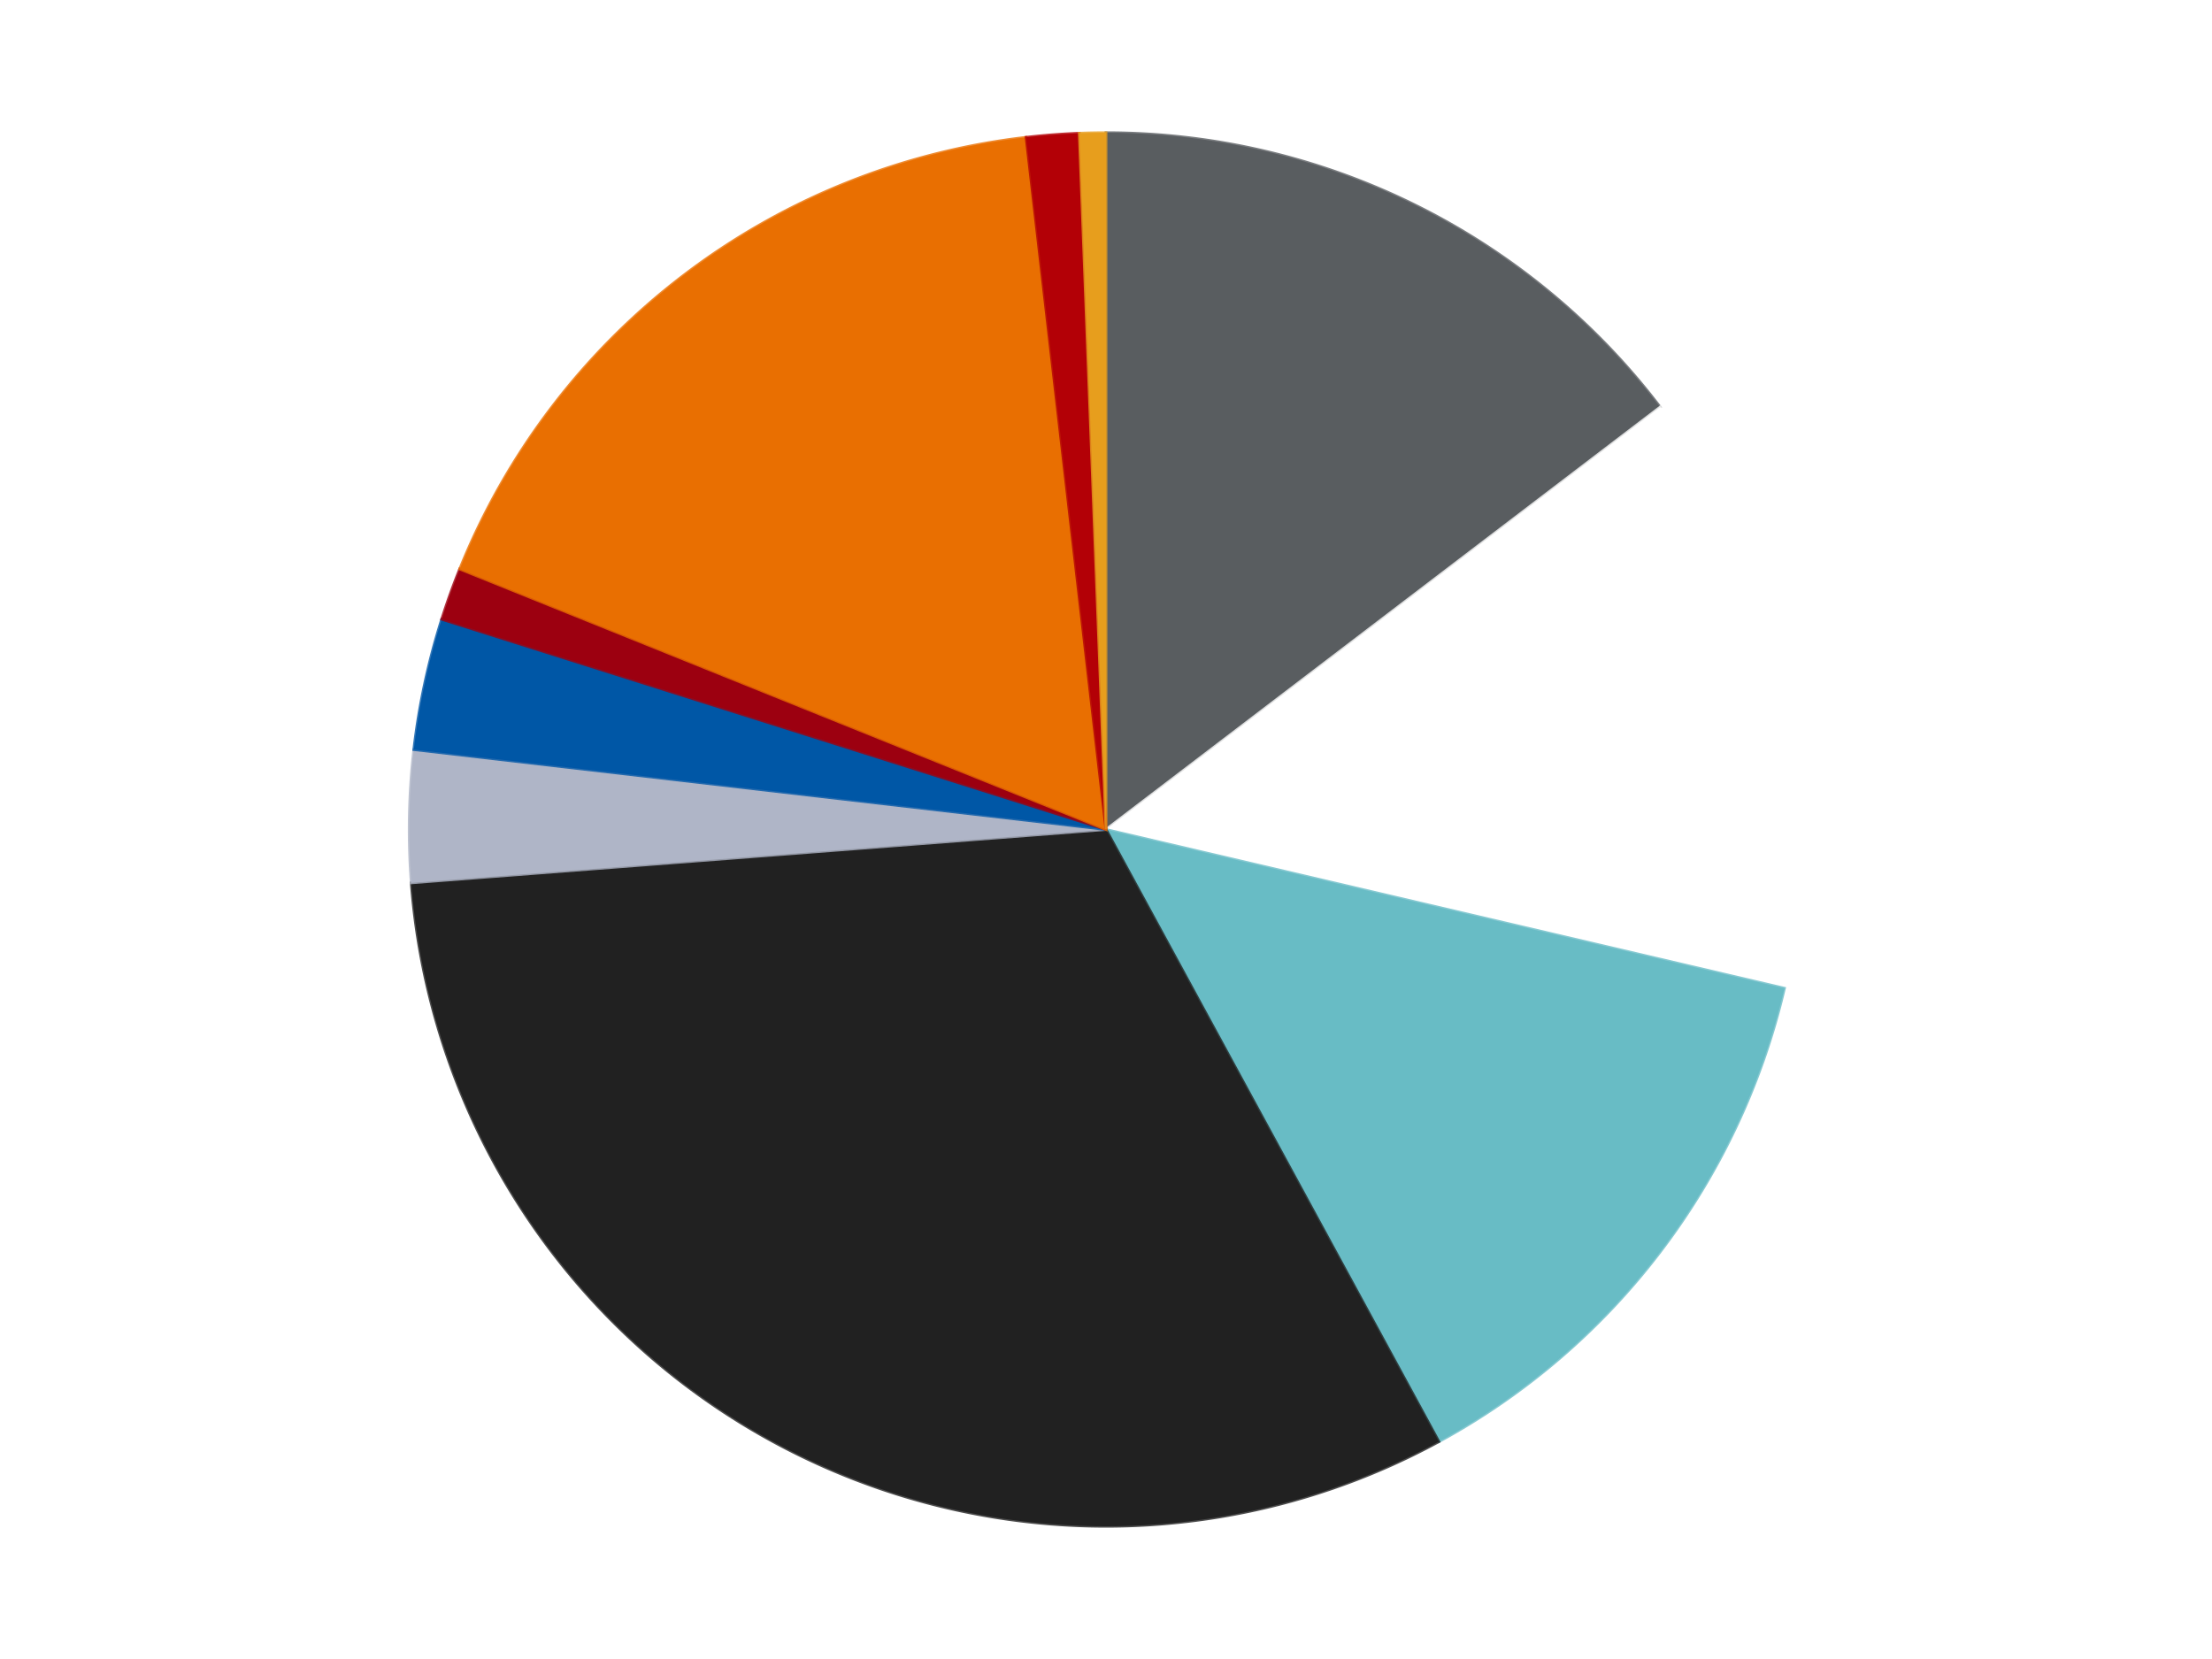
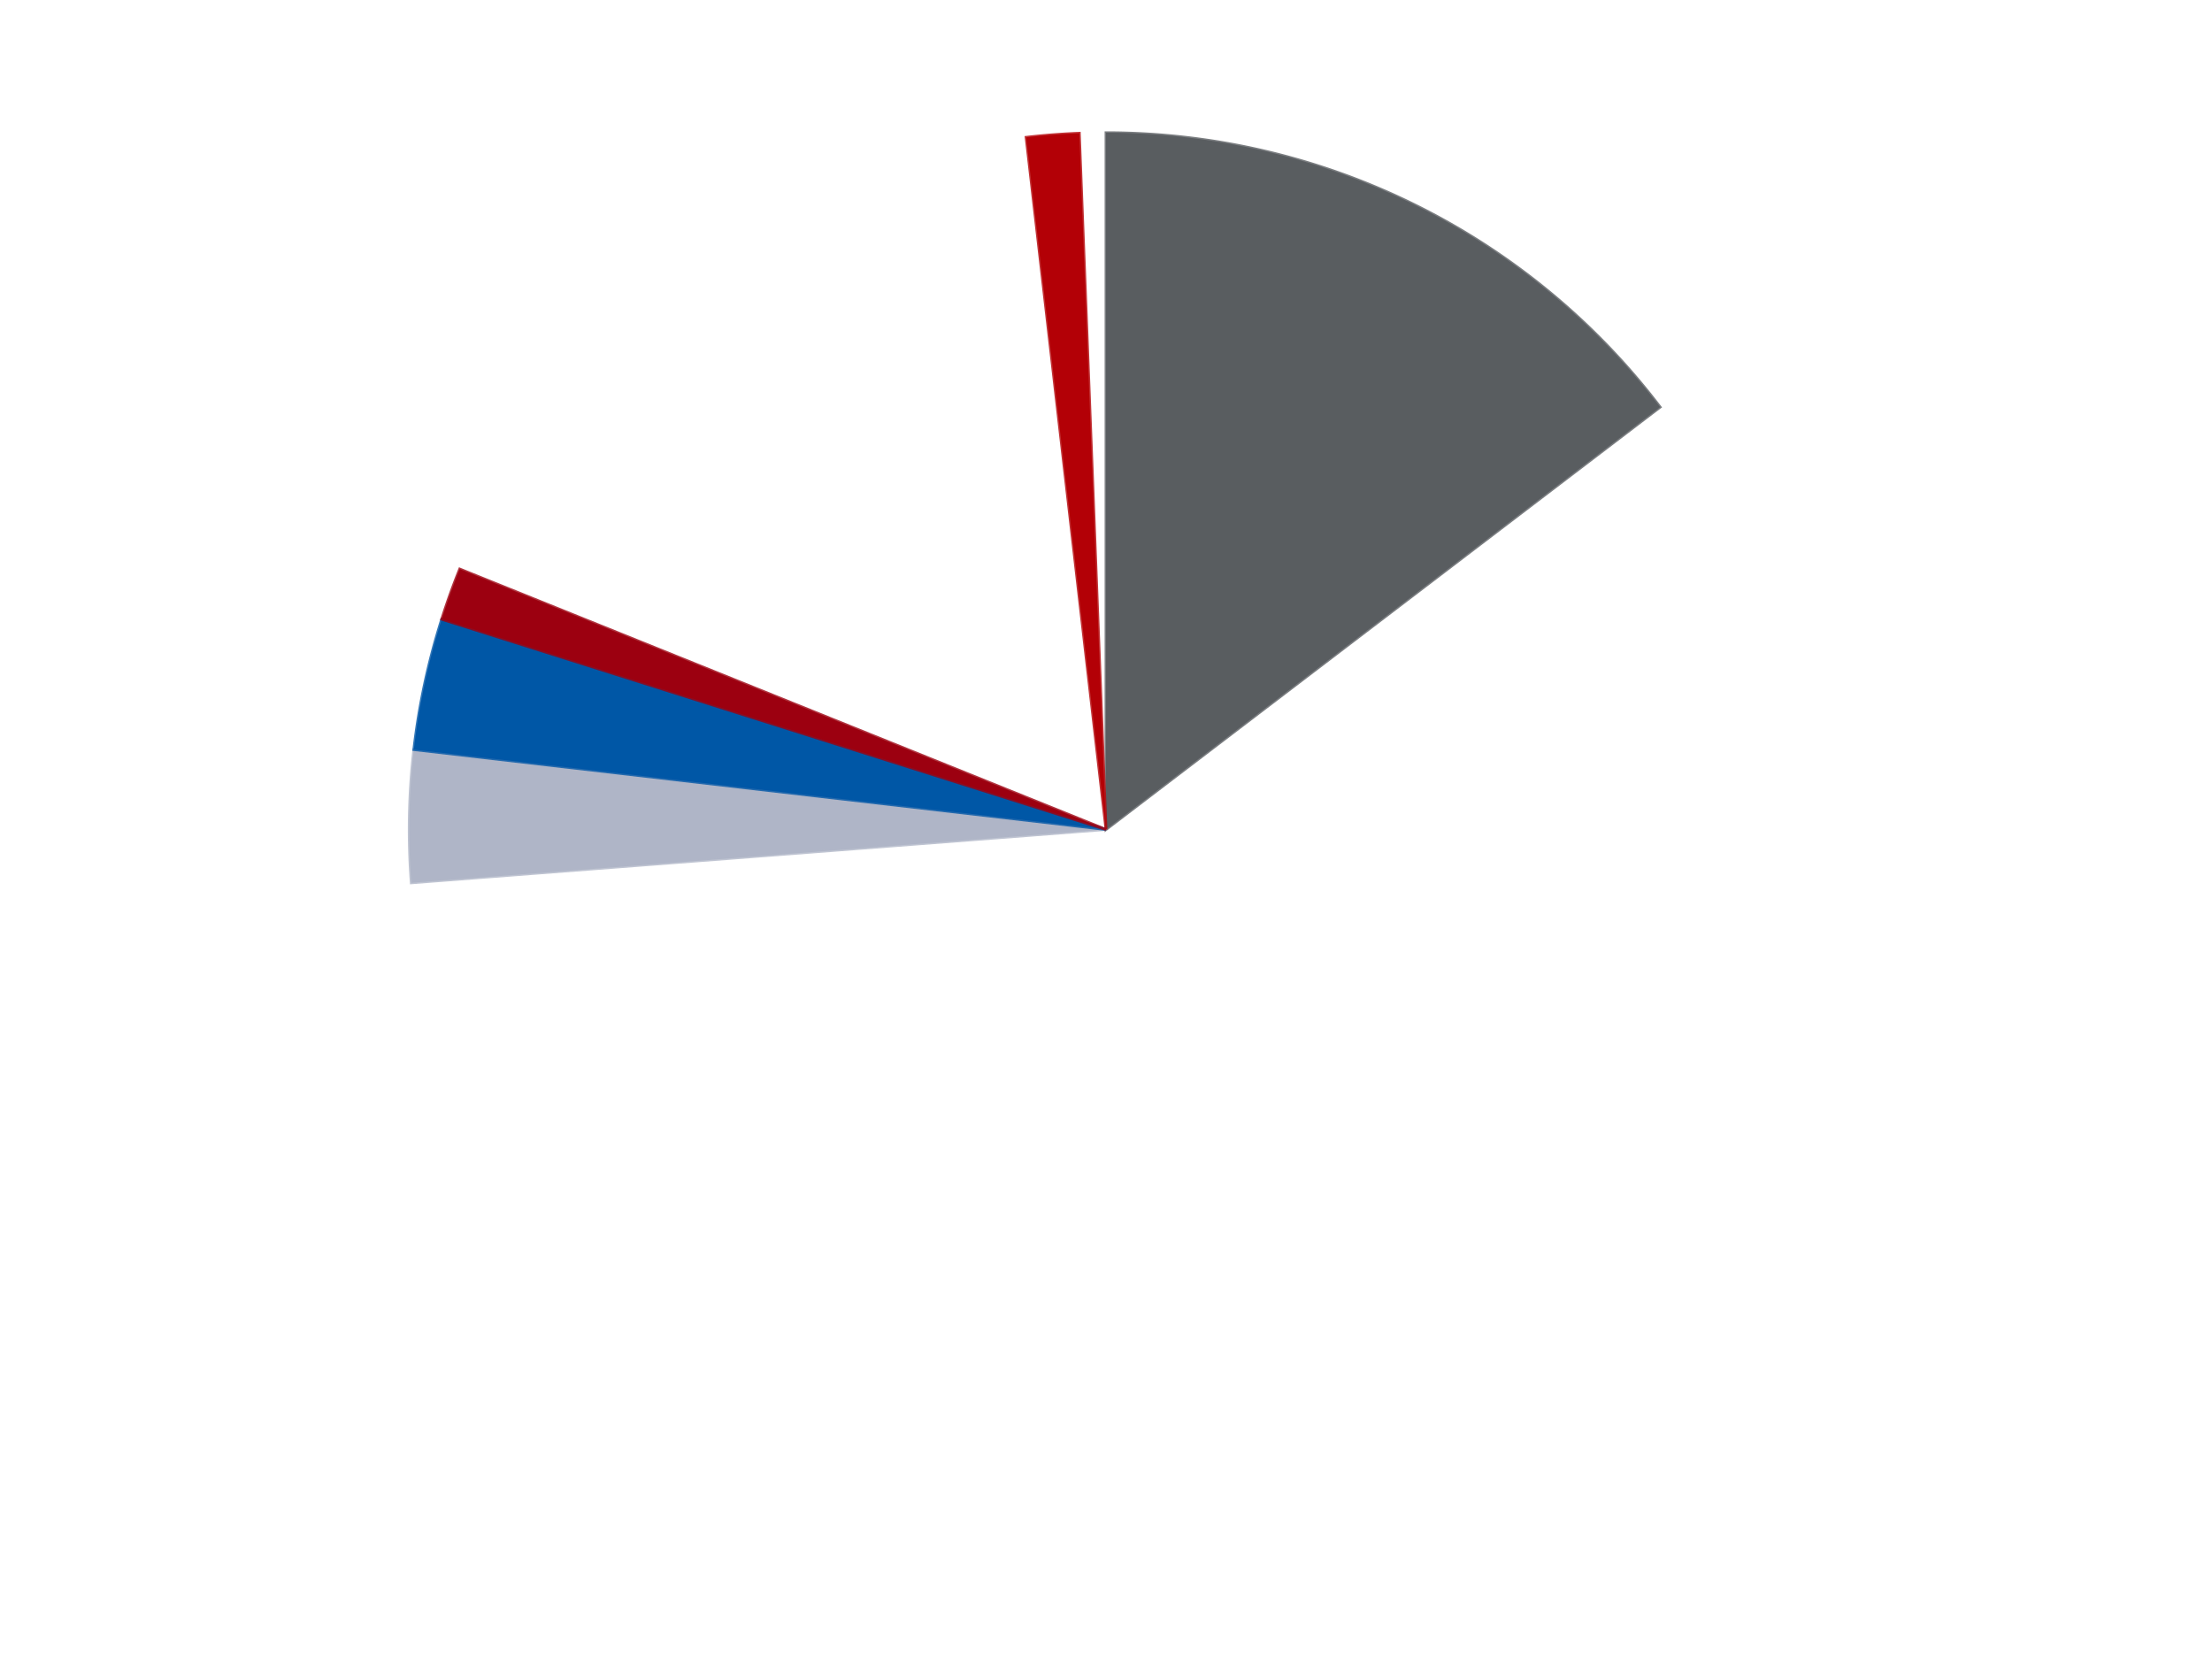
<svg xmlns="http://www.w3.org/2000/svg" xmlns:xlink="http://www.w3.org/1999/xlink" id="chart-df6093f6-d27b-44f0-b432-d888752d5629" class="pygal-chart" viewBox="0 0 800 600">
  <defs>
    <style type="text/css">#chart-df6093f6-d27b-44f0-b432-d888752d5629{-webkit-user-select:none;-webkit-font-smoothing:antialiased;font-family:Consolas,"Liberation Mono",Menlo,Courier,monospace}#chart-df6093f6-d27b-44f0-b432-d888752d5629 .title{font-family:Consolas,"Liberation Mono",Menlo,Courier,monospace;font-size:16px}#chart-df6093f6-d27b-44f0-b432-d888752d5629 .legends .legend text{font-family:Consolas,"Liberation Mono",Menlo,Courier,monospace;font-size:14px}#chart-df6093f6-d27b-44f0-b432-d888752d5629 .axis text{font-family:Consolas,"Liberation Mono",Menlo,Courier,monospace;font-size:10px}#chart-df6093f6-d27b-44f0-b432-d888752d5629 .axis text.major{font-family:Consolas,"Liberation Mono",Menlo,Courier,monospace;font-size:10px}#chart-df6093f6-d27b-44f0-b432-d888752d5629 .text-overlay text.value{font-family:Consolas,"Liberation Mono",Menlo,Courier,monospace;font-size:16px}#chart-df6093f6-d27b-44f0-b432-d888752d5629 .text-overlay text.label{font-family:Consolas,"Liberation Mono",Menlo,Courier,monospace;font-size:10px}#chart-df6093f6-d27b-44f0-b432-d888752d5629 .tooltip{font-family:Consolas,"Liberation Mono",Menlo,Courier,monospace;font-size:14px}#chart-df6093f6-d27b-44f0-b432-d888752d5629 text.no_data{font-family:Consolas,"Liberation Mono",Menlo,Courier,monospace;font-size:64px}
#chart-df6093f6-d27b-44f0-b432-d888752d5629{background-color:transparent}#chart-df6093f6-d27b-44f0-b432-d888752d5629 path,#chart-df6093f6-d27b-44f0-b432-d888752d5629 line,#chart-df6093f6-d27b-44f0-b432-d888752d5629 rect,#chart-df6093f6-d27b-44f0-b432-d888752d5629 circle{-webkit-transition:150ms;-moz-transition:150ms;transition:150ms}#chart-df6093f6-d27b-44f0-b432-d888752d5629 .graph &gt; .background{fill:transparent}#chart-df6093f6-d27b-44f0-b432-d888752d5629 .plot &gt; .background{fill:transparent}#chart-df6093f6-d27b-44f0-b432-d888752d5629 .graph{fill:rgba(0,0,0,.87)}#chart-df6093f6-d27b-44f0-b432-d888752d5629 text.no_data{fill:rgba(0,0,0,1)}#chart-df6093f6-d27b-44f0-b432-d888752d5629 .title{fill:rgba(0,0,0,1)}#chart-df6093f6-d27b-44f0-b432-d888752d5629 .legends .legend text{fill:rgba(0,0,0,.87)}#chart-df6093f6-d27b-44f0-b432-d888752d5629 .legends .legend:hover text{fill:rgba(0,0,0,1)}#chart-df6093f6-d27b-44f0-b432-d888752d5629 .axis .line{stroke:rgba(0,0,0,1)}#chart-df6093f6-d27b-44f0-b432-d888752d5629 .axis .guide.line{stroke:rgba(0,0,0,.54)}#chart-df6093f6-d27b-44f0-b432-d888752d5629 .axis .major.line{stroke:rgba(0,0,0,.87)}#chart-df6093f6-d27b-44f0-b432-d888752d5629 .axis text.major{fill:rgba(0,0,0,1)}#chart-df6093f6-d27b-44f0-b432-d888752d5629 .axis.y .guides:hover .guide.line,#chart-df6093f6-d27b-44f0-b432-d888752d5629 .line-graph .axis.x .guides:hover .guide.line,#chart-df6093f6-d27b-44f0-b432-d888752d5629 .stackedline-graph .axis.x .guides:hover .guide.line,#chart-df6093f6-d27b-44f0-b432-d888752d5629 .xy-graph .axis.x .guides:hover .guide.line{stroke:rgba(0,0,0,1)}#chart-df6093f6-d27b-44f0-b432-d888752d5629 .axis .guides:hover text{fill:rgba(0,0,0,1)}#chart-df6093f6-d27b-44f0-b432-d888752d5629 .reactive{fill-opacity:1.0;stroke-opacity:.8;stroke-width:1}#chart-df6093f6-d27b-44f0-b432-d888752d5629 .ci{stroke:rgba(0,0,0,.87)}#chart-df6093f6-d27b-44f0-b432-d888752d5629 .reactive.active,#chart-df6093f6-d27b-44f0-b432-d888752d5629 .active .reactive{fill-opacity:0.6;stroke-opacity:.9;stroke-width:4}#chart-df6093f6-d27b-44f0-b432-d888752d5629 .ci .reactive.active{stroke-width:1.5}#chart-df6093f6-d27b-44f0-b432-d888752d5629 .series text{fill:rgba(0,0,0,1)}#chart-df6093f6-d27b-44f0-b432-d888752d5629 .tooltip rect{fill:transparent;stroke:rgba(0,0,0,1);-webkit-transition:opacity 150ms;-moz-transition:opacity 150ms;transition:opacity 150ms}#chart-df6093f6-d27b-44f0-b432-d888752d5629 .tooltip .label{fill:rgba(0,0,0,.87)}#chart-df6093f6-d27b-44f0-b432-d888752d5629 .tooltip .label{fill:rgba(0,0,0,.87)}#chart-df6093f6-d27b-44f0-b432-d888752d5629 .tooltip .legend{font-size:.8em;fill:rgba(0,0,0,.54)}#chart-df6093f6-d27b-44f0-b432-d888752d5629 .tooltip .x_label{font-size:.6em;fill:rgba(0,0,0,1)}#chart-df6093f6-d27b-44f0-b432-d888752d5629 .tooltip .xlink{font-size:.5em;text-decoration:underline}#chart-df6093f6-d27b-44f0-b432-d888752d5629 .tooltip .value{font-size:1.5em}#chart-df6093f6-d27b-44f0-b432-d888752d5629 .bound{font-size:.5em}#chart-df6093f6-d27b-44f0-b432-d888752d5629 .max-value{font-size:.75em;fill:rgba(0,0,0,.54)}#chart-df6093f6-d27b-44f0-b432-d888752d5629 .map-element{fill:transparent;stroke:rgba(0,0,0,.54) !important}#chart-df6093f6-d27b-44f0-b432-d888752d5629 .map-element .reactive{fill-opacity:inherit;stroke-opacity:inherit}#chart-df6093f6-d27b-44f0-b432-d888752d5629 .color-0,#chart-df6093f6-d27b-44f0-b432-d888752d5629 .color-0 a:visited{stroke:#F44336;fill:#F44336}#chart-df6093f6-d27b-44f0-b432-d888752d5629 .color-1,#chart-df6093f6-d27b-44f0-b432-d888752d5629 .color-1 a:visited{stroke:#3F51B5;fill:#3F51B5}#chart-df6093f6-d27b-44f0-b432-d888752d5629 .color-2,#chart-df6093f6-d27b-44f0-b432-d888752d5629 .color-2 a:visited{stroke:#009688;fill:#009688}#chart-df6093f6-d27b-44f0-b432-d888752d5629 .color-3,#chart-df6093f6-d27b-44f0-b432-d888752d5629 .color-3 a:visited{stroke:#FFC107;fill:#FFC107}#chart-df6093f6-d27b-44f0-b432-d888752d5629 .color-4,#chart-df6093f6-d27b-44f0-b432-d888752d5629 .color-4 a:visited{stroke:#FF5722;fill:#FF5722}#chart-df6093f6-d27b-44f0-b432-d888752d5629 .color-5,#chart-df6093f6-d27b-44f0-b432-d888752d5629 .color-5 a:visited{stroke:#9C27B0;fill:#9C27B0}#chart-df6093f6-d27b-44f0-b432-d888752d5629 .color-6,#chart-df6093f6-d27b-44f0-b432-d888752d5629 .color-6 a:visited{stroke:#03A9F4;fill:#03A9F4}#chart-df6093f6-d27b-44f0-b432-d888752d5629 .color-7,#chart-df6093f6-d27b-44f0-b432-d888752d5629 .color-7 a:visited{stroke:#8BC34A;fill:#8BC34A}#chart-df6093f6-d27b-44f0-b432-d888752d5629 .color-8,#chart-df6093f6-d27b-44f0-b432-d888752d5629 .color-8 a:visited{stroke:#FF9800;fill:#FF9800}#chart-df6093f6-d27b-44f0-b432-d888752d5629 .color-9,#chart-df6093f6-d27b-44f0-b432-d888752d5629 .color-9 a:visited{stroke:#E91E63;fill:#E91E63}#chart-df6093f6-d27b-44f0-b432-d888752d5629 .text-overlay .color-0 text{fill:black}#chart-df6093f6-d27b-44f0-b432-d888752d5629 .text-overlay .color-1 text{fill:black}#chart-df6093f6-d27b-44f0-b432-d888752d5629 .text-overlay .color-2 text{fill:black}#chart-df6093f6-d27b-44f0-b432-d888752d5629 .text-overlay .color-3 text{fill:black}#chart-df6093f6-d27b-44f0-b432-d888752d5629 .text-overlay .color-4 text{fill:black}#chart-df6093f6-d27b-44f0-b432-d888752d5629 .text-overlay .color-5 text{fill:black}#chart-df6093f6-d27b-44f0-b432-d888752d5629 .text-overlay .color-6 text{fill:black}#chart-df6093f6-d27b-44f0-b432-d888752d5629 .text-overlay .color-7 text{fill:black}#chart-df6093f6-d27b-44f0-b432-d888752d5629 .text-overlay .color-8 text{fill:black}#chart-df6093f6-d27b-44f0-b432-d888752d5629 .text-overlay .color-9 text{fill:black}
#chart-df6093f6-d27b-44f0-b432-d888752d5629 text.no_data{text-anchor:middle}#chart-df6093f6-d27b-44f0-b432-d888752d5629 .guide.line{fill:none}#chart-df6093f6-d27b-44f0-b432-d888752d5629 .centered{text-anchor:middle}#chart-df6093f6-d27b-44f0-b432-d888752d5629 .title{text-anchor:middle}#chart-df6093f6-d27b-44f0-b432-d888752d5629 .legends .legend text{fill-opacity:1}#chart-df6093f6-d27b-44f0-b432-d888752d5629 .axis.x text{text-anchor:middle}#chart-df6093f6-d27b-44f0-b432-d888752d5629 .axis.x:not(.web) text[transform]{text-anchor:start}#chart-df6093f6-d27b-44f0-b432-d888752d5629 .axis.x:not(.web) text[transform].backwards{text-anchor:end}#chart-df6093f6-d27b-44f0-b432-d888752d5629 .axis.y text{text-anchor:end}#chart-df6093f6-d27b-44f0-b432-d888752d5629 .axis.y text[transform].backwards{text-anchor:start}#chart-df6093f6-d27b-44f0-b432-d888752d5629 .axis.y2 text{text-anchor:start}#chart-df6093f6-d27b-44f0-b432-d888752d5629 .axis.y2 text[transform].backwards{text-anchor:end}#chart-df6093f6-d27b-44f0-b432-d888752d5629 .axis .guide.line{stroke-dasharray:4,4;stroke:black}#chart-df6093f6-d27b-44f0-b432-d888752d5629 .axis .major.guide.line{stroke-dasharray:6,6;stroke:black}#chart-df6093f6-d27b-44f0-b432-d888752d5629 .horizontal .axis.y .guide.line,#chart-df6093f6-d27b-44f0-b432-d888752d5629 .horizontal .axis.y2 .guide.line,#chart-df6093f6-d27b-44f0-b432-d888752d5629 .vertical .axis.x .guide.line{opacity:0}#chart-df6093f6-d27b-44f0-b432-d888752d5629 .horizontal .axis.always_show .guide.line,#chart-df6093f6-d27b-44f0-b432-d888752d5629 .vertical .axis.always_show .guide.line{opacity:1 !important}#chart-df6093f6-d27b-44f0-b432-d888752d5629 .axis.y .guides:hover .guide.line,#chart-df6093f6-d27b-44f0-b432-d888752d5629 .axis.y2 .guides:hover .guide.line,#chart-df6093f6-d27b-44f0-b432-d888752d5629 .axis.x .guides:hover .guide.line{opacity:1}#chart-df6093f6-d27b-44f0-b432-d888752d5629 .axis .guides:hover text{opacity:1}#chart-df6093f6-d27b-44f0-b432-d888752d5629 .nofill{fill:none}#chart-df6093f6-d27b-44f0-b432-d888752d5629 .subtle-fill{fill-opacity:.2}#chart-df6093f6-d27b-44f0-b432-d888752d5629 .dot{stroke-width:1px;fill-opacity:1;stroke-opacity:1}#chart-df6093f6-d27b-44f0-b432-d888752d5629 .dot.active{stroke-width:5px}#chart-df6093f6-d27b-44f0-b432-d888752d5629 .dot.negative{fill:transparent}#chart-df6093f6-d27b-44f0-b432-d888752d5629 text,#chart-df6093f6-d27b-44f0-b432-d888752d5629 tspan{stroke:none !important}#chart-df6093f6-d27b-44f0-b432-d888752d5629 .series text.active{opacity:1}#chart-df6093f6-d27b-44f0-b432-d888752d5629 .tooltip rect{fill-opacity:.95;stroke-width:.5}#chart-df6093f6-d27b-44f0-b432-d888752d5629 .tooltip text{fill-opacity:1}#chart-df6093f6-d27b-44f0-b432-d888752d5629 .showable{visibility:hidden}#chart-df6093f6-d27b-44f0-b432-d888752d5629 .showable.shown{visibility:visible}#chart-df6093f6-d27b-44f0-b432-d888752d5629 .gauge-background{fill:rgba(229,229,229,1);stroke:none}#chart-df6093f6-d27b-44f0-b432-d888752d5629 .bg-lines{stroke:transparent;stroke-width:2px}</style>
    <script type="text/javascript">window.pygal = window.pygal || {};window.pygal.config = window.pygal.config || {};window.pygal.config['df6093f6-d27b-44f0-b432-d888752d5629'] = {"allow_interruptions": false, "box_mode": "extremes", "classes": ["pygal-chart"], "css": ["file://style.css", "file://graph.css"], "defs": [], "disable_xml_declaration": false, "dots_size": 2.5, "dynamic_print_values": false, "explicit_size": false, "fill": false, "force_uri_protocol": "https", "formatter": null, "half_pie": false, "height": 600, "include_x_axis": false, "inner_radius": 0, "interpolate": null, "interpolation_parameters": {}, "interpolation_precision": 250, "inverse_y_axis": false, "js": ["//kozea.github.io/pygal.js/2.0.x/pygal-tooltips.min.js"], "legend_at_bottom": false, "legend_at_bottom_columns": null, "legend_box_size": 12, "logarithmic": false, "margin": 20, "margin_bottom": null, "margin_left": null, "margin_right": null, "margin_top": null, "max_scale": 16, "min_scale": 4, "missing_value_fill_truncation": "x", "no_data_text": "No data", "no_prefix": false, "order_min": null, "pretty_print": false, "print_labels": false, "print_values": false, "print_values_position": "center", "print_zeroes": true, "range": null, "rounded_bars": null, "secondary_range": null, "show_dots": true, "show_legend": false, "show_minor_x_labels": true, "show_minor_y_labels": true, "show_only_major_dots": false, "show_x_guides": false, "show_x_labels": true, "show_y_guides": true, "show_y_labels": true, "spacing": 10, "stack_from_top": false, "strict": false, "stroke": true, "stroke_style": null, "style": {"background": "transparent", "ci_colors": [], "colors": ["#F44336", "#3F51B5", "#009688", "#FFC107", "#FF5722", "#9C27B0", "#03A9F4", "#8BC34A", "#FF9800", "#E91E63", "#2196F3", "#4CAF50", "#FFEB3B", "#673AB7", "#00BCD4", "#CDDC39", "#9E9E9E", "#607D8B"], "dot_opacity": "1", "font_family": "Consolas, \"Liberation Mono\", Menlo, Courier, monospace", "foreground": "rgba(0, 0, 0, .87)", "foreground_strong": "rgba(0, 0, 0, 1)", "foreground_subtle": "rgba(0, 0, 0, .54)", "guide_stroke_color": "black", "guide_stroke_dasharray": "4,4", "label_font_family": "Consolas, \"Liberation Mono\", Menlo, Courier, monospace", "label_font_size": 10, "legend_font_family": "Consolas, \"Liberation Mono\", Menlo, Courier, monospace", "legend_font_size": 14, "major_guide_stroke_color": "black", "major_guide_stroke_dasharray": "6,6", "major_label_font_family": "Consolas, \"Liberation Mono\", Menlo, Courier, monospace", "major_label_font_size": 10, "no_data_font_family": "Consolas, \"Liberation Mono\", Menlo, Courier, monospace", "no_data_font_size": 64, "opacity": "1.0", "opacity_hover": "0.6", "plot_background": "transparent", "stroke_opacity": ".8", "stroke_opacity_hover": ".9", "stroke_width": "1", "stroke_width_hover": "4", "title_font_family": "Consolas, \"Liberation Mono\", Menlo, Courier, monospace", "title_font_size": 16, "tooltip_font_family": "Consolas, \"Liberation Mono\", Menlo, Courier, monospace", "tooltip_font_size": 14, "transition": "150ms", "value_background": "rgba(229, 229, 229, 1)", "value_colors": [], "value_font_family": "Consolas, \"Liberation Mono\", Menlo, Courier, monospace", "value_font_size": 16, "value_label_font_family": "Consolas, \"Liberation Mono\", Menlo, Courier, monospace", "value_label_font_size": 10}, "title": null, "tooltip_border_radius": 0, "tooltip_fancy_mode": true, "truncate_label": null, "truncate_legend": null, "width": 800, "x_label_rotation": 0, "x_labels": null, "x_labels_major": null, "x_labels_major_count": null, "x_labels_major_every": null, "x_title": null, "xrange": null, "y_label_rotation": 0, "y_labels": null, "y_labels_major": null, "y_labels_major_count": null, "y_labels_major_every": null, "y_title": null, "zero": 0, "legends": ["Dark Bluish Gray", "White", "Trans-Light Blue", "Black", "Light Bluish Gray", "Blue", "Trans-Red", "Trans-Orange", "Red", "Pearl Gold"]}</script>
    <script type="text/javascript" xlink:href="https://kozea.github.io/pygal.js/2.0.x/pygal-tooltips.min.js" />
  </defs>
  <title>Pygal</title>
  <g class="graph pie-graph vertical">
    <rect x="0" y="0" width="800" height="600" class="background" />
    <g transform="translate(20, 20)" class="plot">
      <rect x="0" y="0" width="760" height="560" class="background" />
      <g class="series serie-0 color-0">
        <g class="slices">
          <g class="slice" style="fill: #595D60; stroke: #595D60">
            <path d="M380 28 A252 252 0 0 1 580.414 127.231 L380 280 A0 0 0 0 0 380 280 z" class="slice reactive tooltip-trigger" />
            <desc class="value">24</desc>
            <desc class="x centered">435.9086995712369</desc>
            <desc class="y centered">167.08313982290701</desc>
          </g>
        </g>
      </g>
      <g class="series serie-1 color-1">
        <g class="slices">
          <g class="slice" style="fill: #FFFFFF; stroke: #FFFFFF">
-             <path d="M580.414 127.231 A252 252 0 0 1 625.371 337.419 L380 280 A0 0 0 0 0 380 280 z" class="slice reactive tooltip-trigger" />
            <desc class="value">23</desc>
            <desc class="x centered">503.2130419541327</desc>
            <desc class="y centered">253.64575380685028</desc>
          </g>
        </g>
      </g>
      <g class="series serie-2 color-2">
        <g class="slices">
          <g class="slice" style="fill: #68BCC5; stroke: #68BCC5">
-             <path d="M625.371 337.419 A252 252 0 0 1 500.385 501.385 L380 280 A0 0 0 0 0 380 280 z" class="slice reactive tooltip-trigger" />
            <desc class="value">22</desc>
            <desc class="x centered">480.20690178045174</desc>
            <desc class="y centered">356.3844017817964</desc>
          </g>
        </g>
      </g>
      <g class="series serie-3 color-3">
        <g class="slices">
          <g class="slice" style="fill: #212121; stroke: #212121">
-             <path d="M500.385 501.385 A252 252 0 0 1 128.739 299.29 L380 280 A0 0 0 0 0 380 280 z" class="slice reactive tooltip-trigger" />
            <desc class="value">52</desc>
            <desc class="x centered">319.80730286745484</desc>
            <desc class="y centered">390.69254361477874</desc>
          </g>
        </g>
      </g>
      <g class="series serie-4 color-4">
        <g class="slices">
          <g class="slice" style="fill: #AFB5C7; stroke: #AFB5C7">
            <path d="M128.739 299.29 A252 252 0 0 1 129.663 251.1 L380 280 A0 0 0 0 0 380 280 z" class="slice reactive tooltip-trigger" />
            <desc class="value">5</desc>
            <desc class="x centered">254.0231174175939</desc>
            <desc class="y centered">277.58648496613966</desc>
          </g>
        </g>
      </g>
      <g class="series serie-5 color-5">
        <g class="slices">
          <g class="slice" style="fill: #0057A6; stroke: #0057A6">
            <path d="M129.663 251.1 A252 252 0 0 1 139.744 203.966 L380 280 A0 0 0 0 0 380 280 z" class="slice reactive tooltip-trigger" />
            <desc class="value">5</desc>
            <desc class="x centered">256.7869580458673</desc>
            <desc class="y centered">253.64575380685025</desc>
          </g>
        </g>
      </g>
      <g class="series serie-6 color-6">
        <g class="slices">
          <g class="slice" style="fill: #9C0010; stroke: #9C0010">
            <path d="M139.744 203.966 A252 252 0 0 1 146.269 185.798 L380 280 A0 0 0 0 0 380 280 z" class="slice reactive tooltip-trigger" />
            <desc class="value">2</desc>
            <desc class="x centered">261.41635395457524</desc>
            <desc class="y centered">237.4098733205286</desc>
          </g>
        </g>
      </g>
      <g class="series serie-7 color-7">
        <g class="slices">
          <g class="slice" style="fill: #E96F01; stroke: #E96F01">
-             <path d="M146.269 185.798 A252 252 0 0 1 351.1 29.663 L380 280 A0 0 0 0 0 380 280 z" class="slice reactive tooltip-trigger" />
            <desc class="value">28</desc>
            <desc class="x centered">303.6155982182037</desc>
            <desc class="y centered">179.7930982195482</desc>
          </g>
        </g>
      </g>
      <g class="series serie-8 color-8">
        <g class="slices">
          <g class="slice" style="fill: #B30006; stroke: #B30006">
            <path d="M351.1 29.663 A252 252 0 0 1 370.348 28.185 L380 280 A0 0 0 0 0 380 280 z" class="slice reactive tooltip-trigger" />
            <desc class="value">2</desc>
            <desc class="x centered">370.35479414260163</desc>
            <desc class="y centered">154.36970905084868</desc>
          </g>
        </g>
      </g>
      <g class="series serie-9 color-9">
        <g class="slices">
          <g class="slice" style="fill: #E79E1D; stroke: #E79E1D">
-             <path d="M370.348 28.185 A252 252 0 0 1 380 28 L380 280 A0 0 0 0 0 380 280 z" class="slice reactive tooltip-trigger" />
            <desc class="value">1</desc>
            <desc class="x centered">377.5864849661397</desc>
            <desc class="y centered">154.0231174175939</desc>
          </g>
        </g>
      </g>
    </g>
    <g class="titles" />
    <g transform="translate(20, 20)" class="plot overlay">
      <g class="series serie-0 color-0" />
      <g class="series serie-1 color-1" />
      <g class="series serie-2 color-2" />
      <g class="series serie-3 color-3" />
      <g class="series serie-4 color-4" />
      <g class="series serie-5 color-5" />
      <g class="series serie-6 color-6" />
      <g class="series serie-7 color-7" />
      <g class="series serie-8 color-8" />
      <g class="series serie-9 color-9" />
    </g>
    <g transform="translate(20, 20)" class="plot text-overlay">
      <g class="series serie-0 color-0" />
      <g class="series serie-1 color-1" />
      <g class="series serie-2 color-2" />
      <g class="series serie-3 color-3" />
      <g class="series serie-4 color-4" />
      <g class="series serie-5 color-5" />
      <g class="series serie-6 color-6" />
      <g class="series serie-7 color-7" />
      <g class="series serie-8 color-8" />
      <g class="series serie-9 color-9" />
    </g>
    <g transform="translate(20, 20)" class="plot tooltip-overlay">
      <g transform="translate(0 0)" style="opacity: 0" class="tooltip">
        <rect rx="0" ry="0" width="0" height="0" class="tooltip-box" />
        <g class="text" />
      </g>
    </g>
  </g>
</svg>